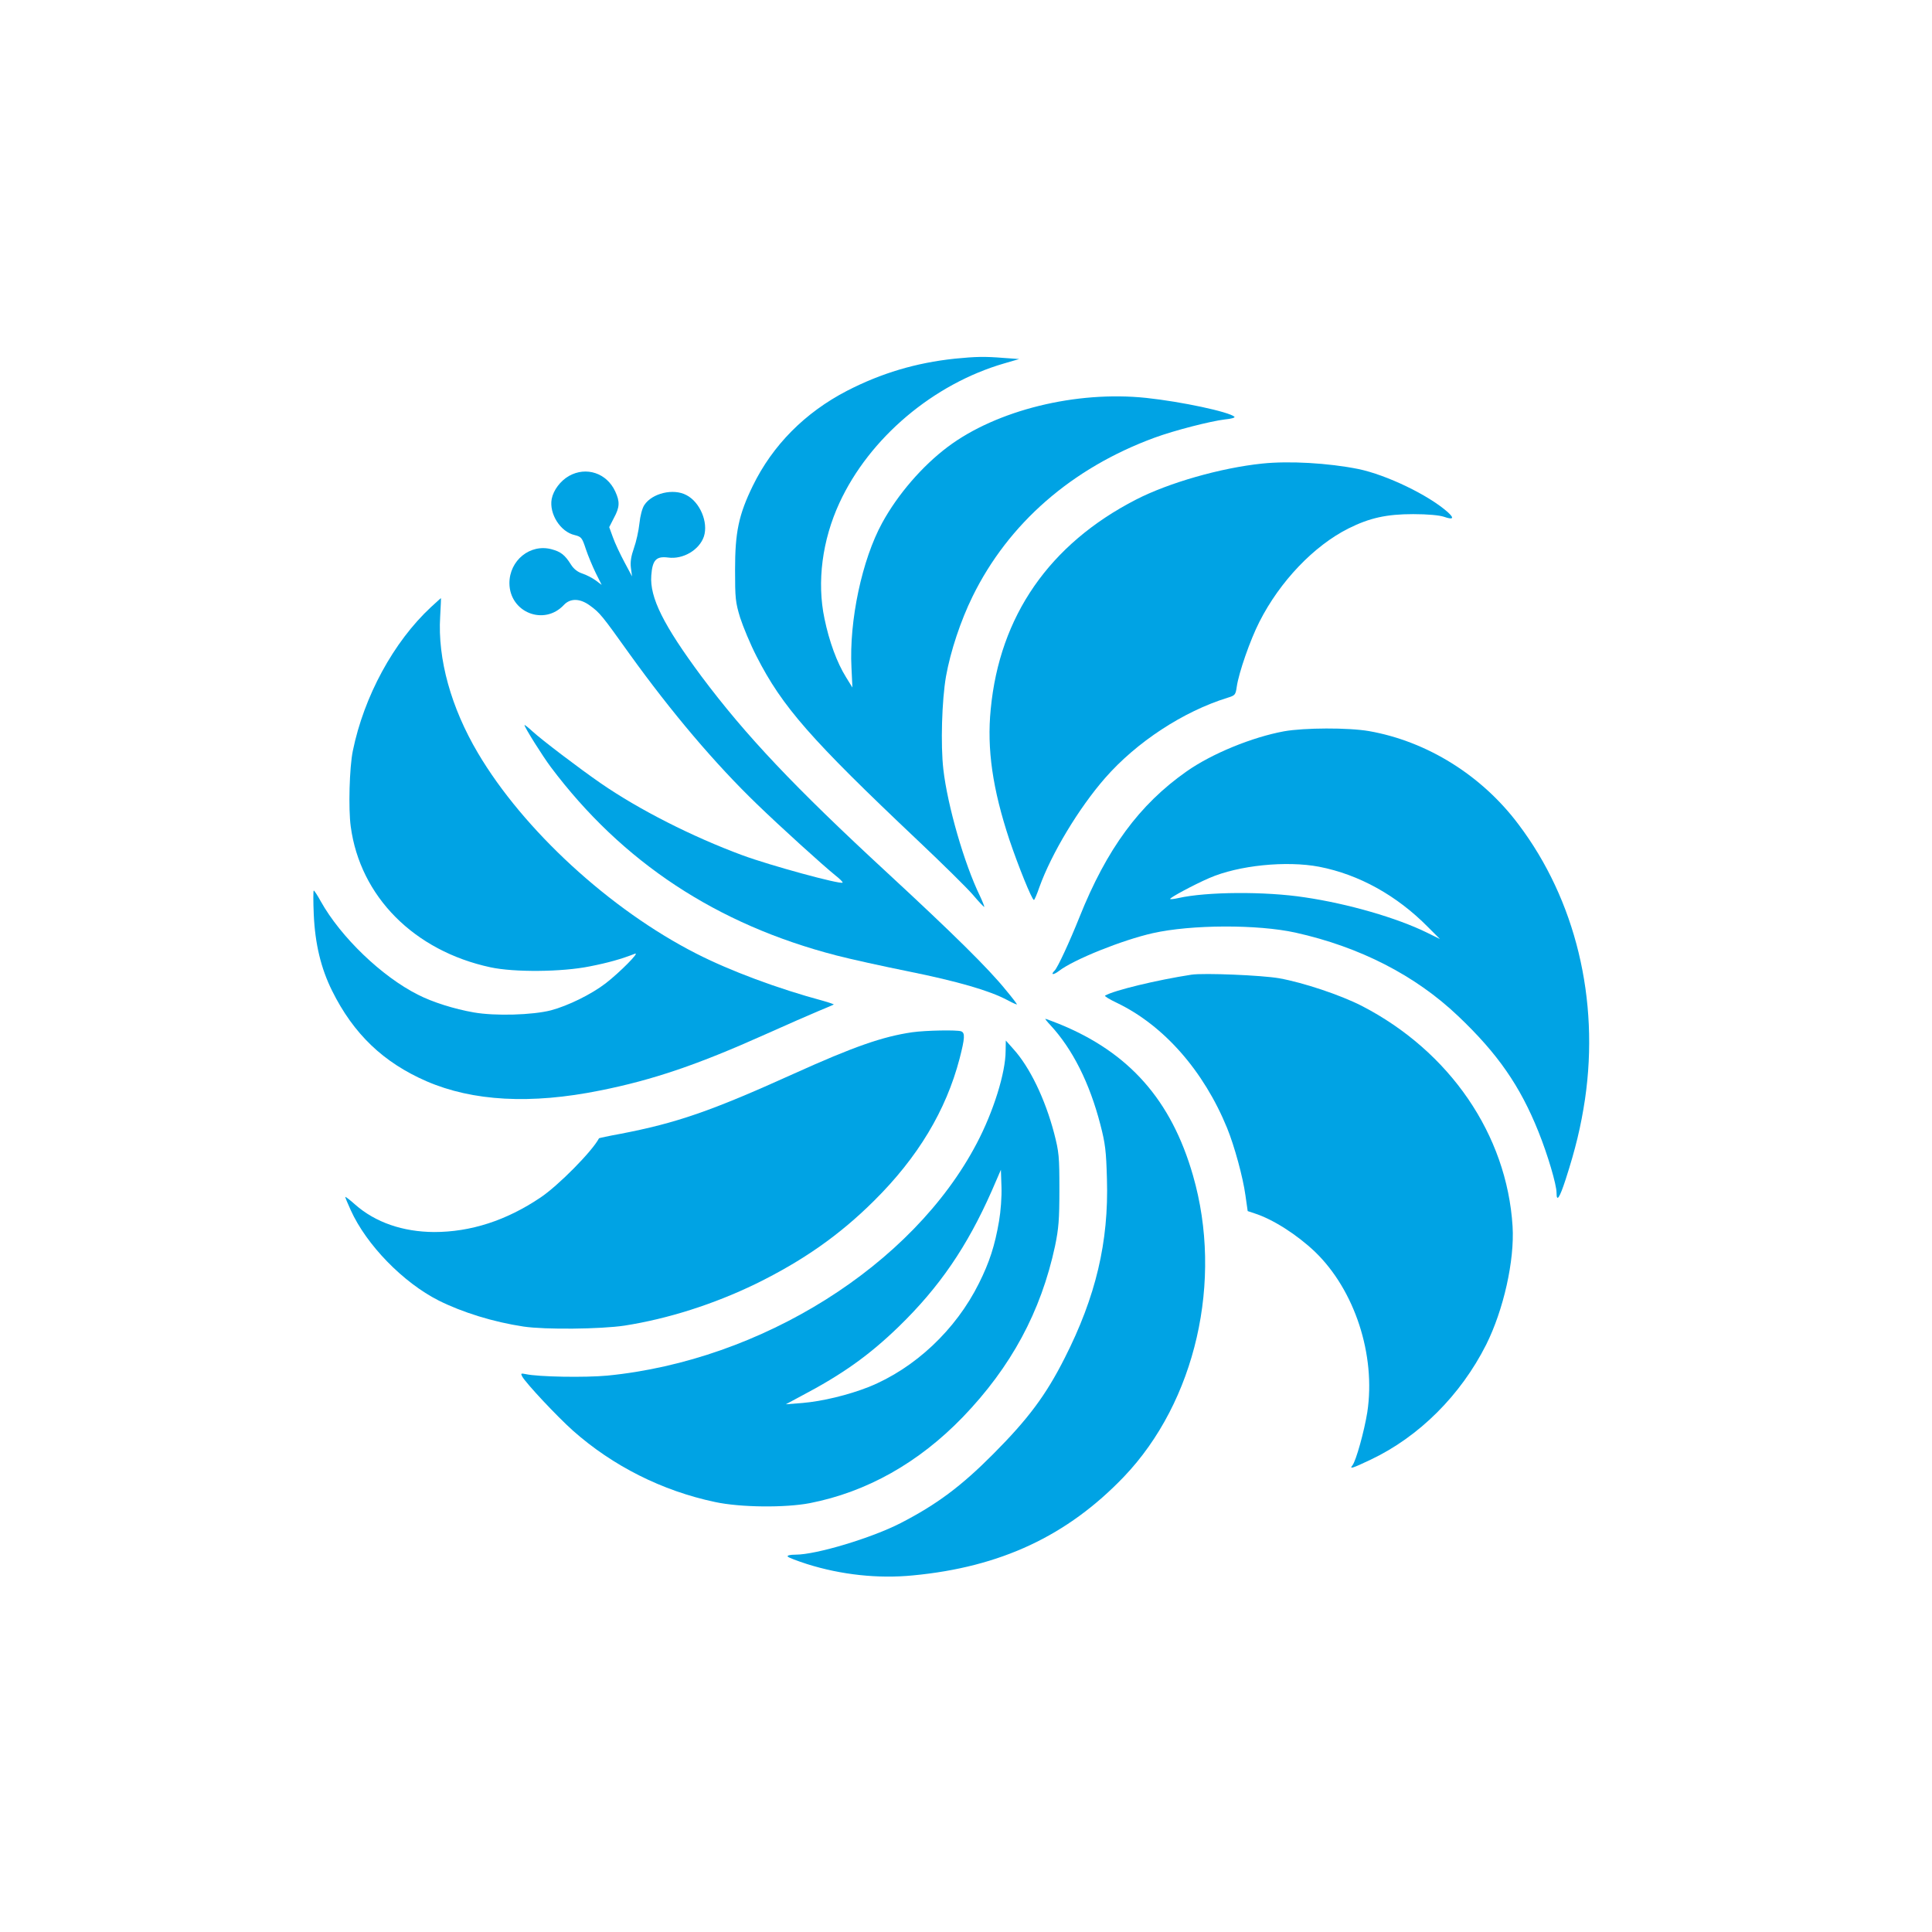
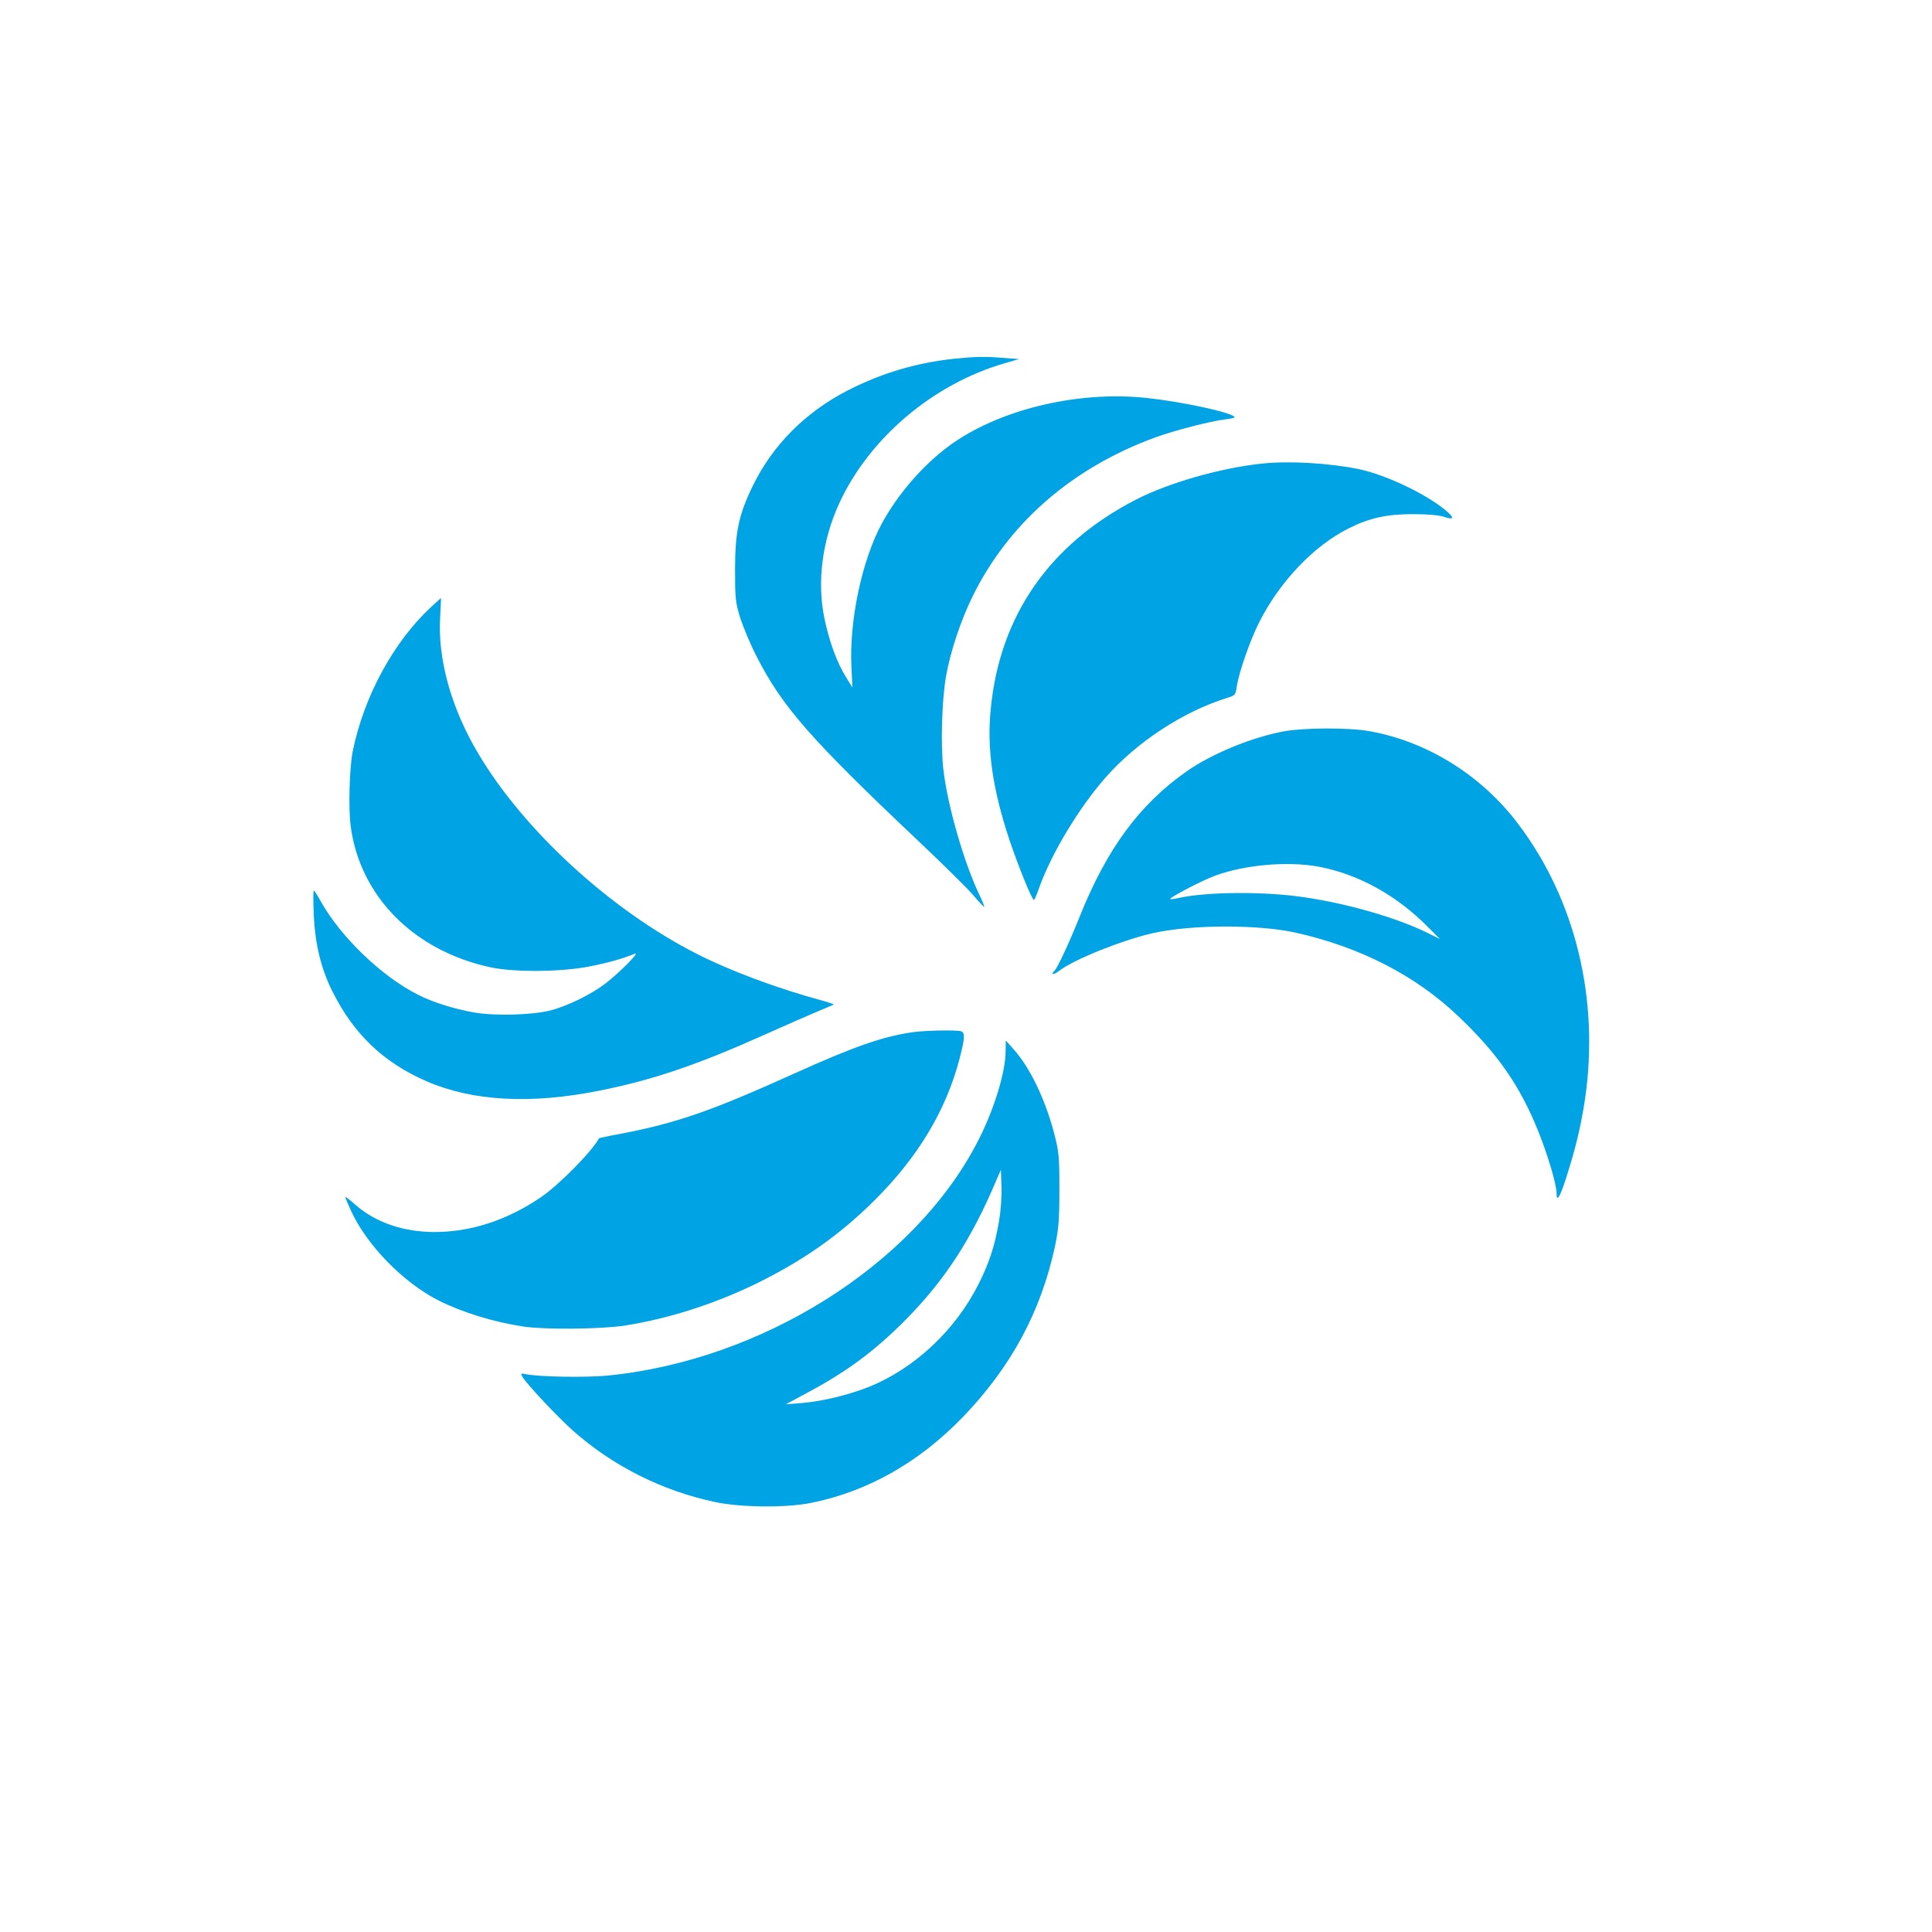
<svg xmlns="http://www.w3.org/2000/svg" version="1.0" width="1024pt" height="1024pt" viewBox="0 0 1024 1024" preserveAspectRatio="xMidYMid meet">
  <g transform="translate(0,1024) scale(0.1,-0.1)" fill="#00a3e4" stroke="none">
    <path d="M5061 8339 c-207 -22 -390 -77 -571 -170 -224 -116 -395 -289 -500 -504 -75 -154 -94 -246 -94 -445 0 -151 2 -172 27 -254 16 -49 54 -141 87 -205 136 -267 287 -439 856 -977 128 -121 258 -249 290 -286 31 -37 59 -66 61 -65 1 2 -9 28 -23 58 -83 170 -172 479 -194 671 -15 130 -8 366 14 493 24 134 78 296 141 424 190 387 526 680 964 841 106 39 298 88 374 97 32 3 54 9 50 14 -28 26 -280 80 -468 100 -371 39 -792 -65 -1051 -259 -136 -102 -266 -253 -348 -403 -107 -195 -176 -519 -163 -768 l5 -105 -34 55 c-48 77 -89 189 -114 310 -41 194 -12 416 79 613 159 345 498 631 874 740 l79 23 -84 6 c-99 8 -145 7 -257 -4z" />
    <path d="M6690 7783 c-221 -23 -496 -102 -669 -191 -459 -236 -723 -617 -770 -1111 -21 -211 10 -423 99 -692 47 -139 119 -318 130 -319 3 0 16 30 29 68 64 178 209 419 348 578 167 191 414 353 650 426 39 12 42 15 48 58 11 76 72 250 120 344 109 215 289 403 472 495 112 56 202 76 343 76 77 0 140 -6 163 -14 49 -17 57 -9 21 24 -102 91 -325 198 -474 229 -159 32 -368 44 -510 29z" />
-     <path d="M3015 7717 c-45 -26 -82 -75 -91 -122 -14 -78 46 -174 122 -191 35 -9 39 -13 59 -74 12 -36 36 -93 53 -128 l31 -62 -32 24 c-18 13 -49 29 -70 36 -25 8 -46 24 -61 48 -32 51 -54 68 -103 81 -113 30 -223 -59 -223 -180 1 -155 184 -228 289 -115 34 36 85 35 137 -3 54 -39 64 -52 212 -259 221 -307 452 -580 675 -795 122 -118 348 -323 415 -377 23 -18 40 -35 38 -38 -11 -11 -385 91 -531 145 -265 98 -547 241 -750 381 -117 81 -313 230 -362 275 -24 22 -43 37 -43 34 0 -12 95 -163 139 -222 379 -505 880 -835 1514 -999 73 -19 245 -57 384 -85 257 -52 427 -101 521 -151 28 -15 52 -26 52 -23 0 2 -26 37 -59 76 -92 114 -281 300 -626 619 -495 457 -752 729 -987 1043 -201 271 -275 418 -266 535 6 82 26 103 89 95 79 -11 166 40 190 112 24 75 -21 182 -93 219 -69 37 -182 10 -223 -53 -11 -16 -22 -58 -26 -98 -4 -38 -17 -97 -29 -130 -15 -43 -20 -73 -16 -105 l6 -45 -40 75 c-22 41 -50 100 -61 131 l-20 55 25 49 c31 57 32 86 7 140 -45 98 -154 134 -246 82z" />
    <path d="M2284 7022 c-198 -184 -355 -473 -414 -762 -18 -88 -24 -306 -11 -401 50 -371 336 -659 741 -746 126 -27 378 -25 526 5 97 19 168 39 239 67 30 12 -80 -99 -155 -157 -77 -59 -200 -119 -290 -143 -98 -25 -295 -31 -409 -11 -103 18 -218 54 -296 94 -191 96 -409 305 -515 495 -17 31 -34 57 -37 57 -3 0 -3 -57 0 -127 7 -156 38 -285 97 -404 114 -230 273 -381 501 -480 245 -106 553 -123 919 -49 281 56 518 137 875 297 116 52 244 108 285 125 41 17 77 32 79 34 2 1 -23 10 -55 19 -242 65 -496 160 -674 251 -457 233 -916 655 -1157 1063 -142 240 -214 498 -200 723 3 54 5 98 4 98 -1 -1 -25 -22 -53 -48z" />
    <path d="M6806 6364 c-169 -31 -382 -118 -516 -212 -251 -176 -424 -411 -569 -774 -52 -130 -115 -266 -131 -282 -24 -24 -7 -25 23 -2 79 61 337 164 497 200 204 46 556 47 756 3 342 -76 636 -227 862 -442 210 -199 329 -371 426 -613 49 -122 96 -280 96 -324 0 -52 16 -28 48 70 53 164 81 281 103 427 77 528 -50 1055 -353 1456 -195 260 -485 440 -792 494 -111 19 -342 18 -450 -1z m186 -718 c211 -41 411 -152 576 -319 l64 -64 -69 34 c-159 78 -417 153 -648 187 -209 32 -519 30 -670 -4 -22 -5 -41 -7 -43 -5 -6 5 126 76 207 111 156 68 409 93 583 60z" />
-     <path d="M6315 5074 c-182 -28 -411 -83 -458 -111 -4 -3 24 -20 62 -38 250 -120 461 -361 585 -664 39 -96 84 -261 97 -356 l12 -84 36 -12 c97 -31 224 -112 320 -203 211 -203 324 -547 278 -851 -16 -100 -60 -259 -79 -282 -17 -21 -1 -16 98 31 255 121 476 341 611 609 92 184 151 446 140 627 -30 486 -333 928 -800 1169 -114 58 -309 123 -437 146 -91 16 -399 29 -465 19z" />
-     <path d="M5566 4808 c119 -128 209 -308 266 -528 26 -100 31 -139 35 -290 10 -332 -59 -623 -224 -948 -100 -198 -194 -323 -378 -508 -171 -172 -300 -268 -492 -367 -154 -79 -447 -167 -556 -167 -29 0 -46 -4 -42 -10 3 -5 50 -23 103 -40 181 -57 377 -78 560 -60 466 44 819 210 1119 523 380 398 527 1039 366 1597 -115 400 -339 653 -712 804 -36 14 -67 26 -70 26 -3 0 9 -15 25 -32z" />
    <path d="M4836 4769 c-158 -23 -310 -76 -631 -221 -436 -197 -617 -260 -919 -318 -61 -11 -110 -22 -111 -23 -36 -69 -216 -251 -310 -314 -181 -122 -370 -183 -564 -183 -166 1 -311 51 -418 145 -29 26 -53 44 -53 41 0 -4 13 -35 29 -70 83 -184 278 -384 466 -479 126 -63 290 -114 450 -138 114 -17 407 -14 535 5 230 36 472 113 695 221 251 123 445 259 628 441 232 230 381 478 453 753 28 109 30 137 8 145 -22 8 -187 5 -258 -5z" />
    <path d="M5330 4670 c0 -116 -65 -323 -153 -490 -339 -647 -1142 -1151 -1958 -1231 -118 -11 -365 -7 -433 8 -25 5 -27 4 -18 -13 20 -36 183 -210 269 -287 211 -187 473 -319 753 -378 135 -29 371 -31 502 -6 302 59 577 214 811 456 256 266 414 558 489 907 19 93 23 138 23 299 0 176 -2 198 -28 299 -48 182 -129 350 -216 446 l-40 45 -1 -55z m-35 -903 c-22 -129 -51 -218 -106 -328 -123 -248 -341 -452 -584 -550 -109 -43 -246 -76 -351 -85 l-89 -7 80 43 c221 116 362 217 519 369 216 210 362 424 492 718 l49 113 3 -91 c2 -51 -4 -130 -13 -182z" />
  </g>
</svg>